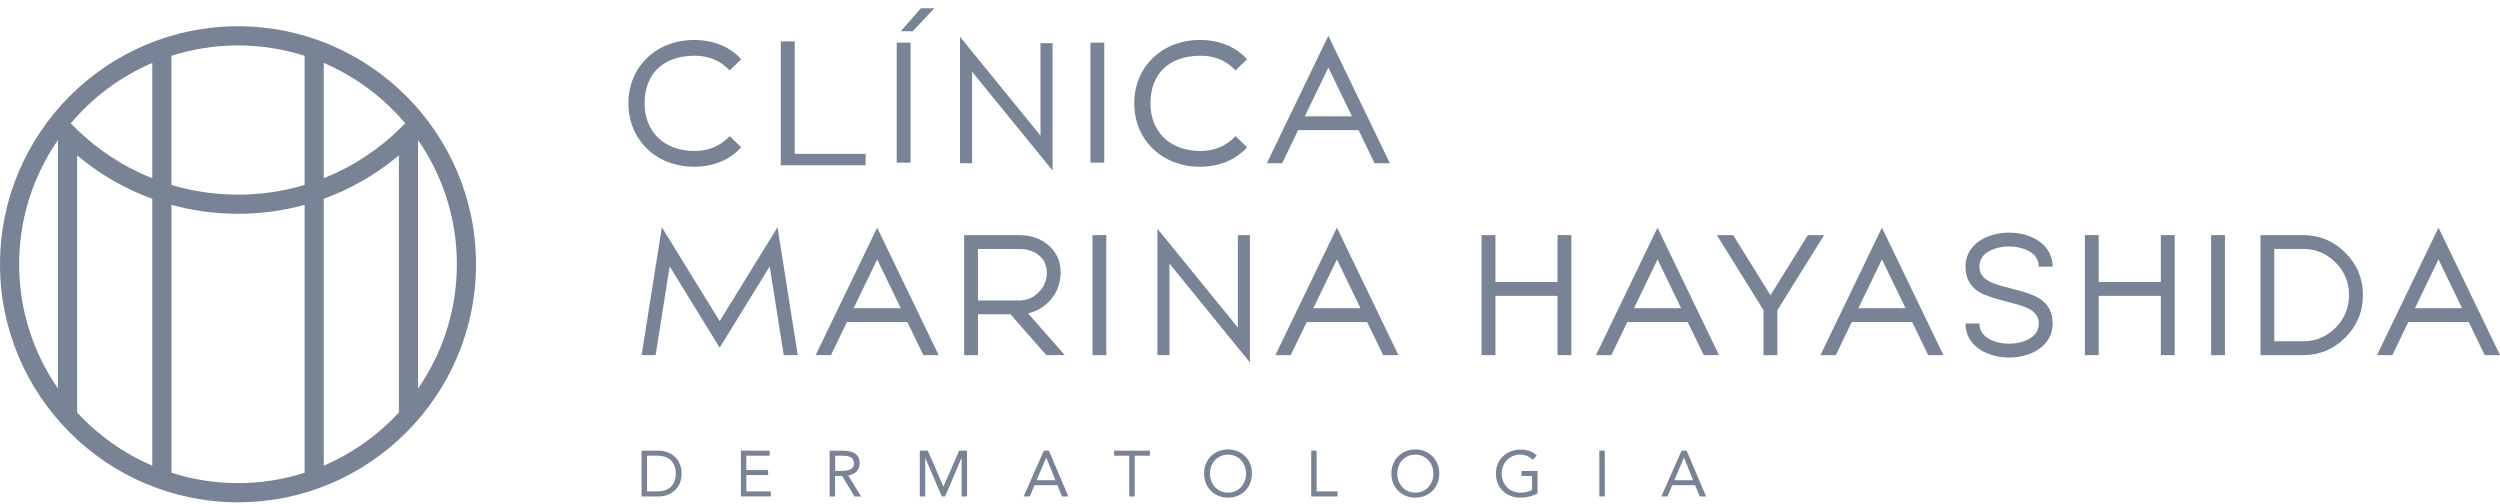
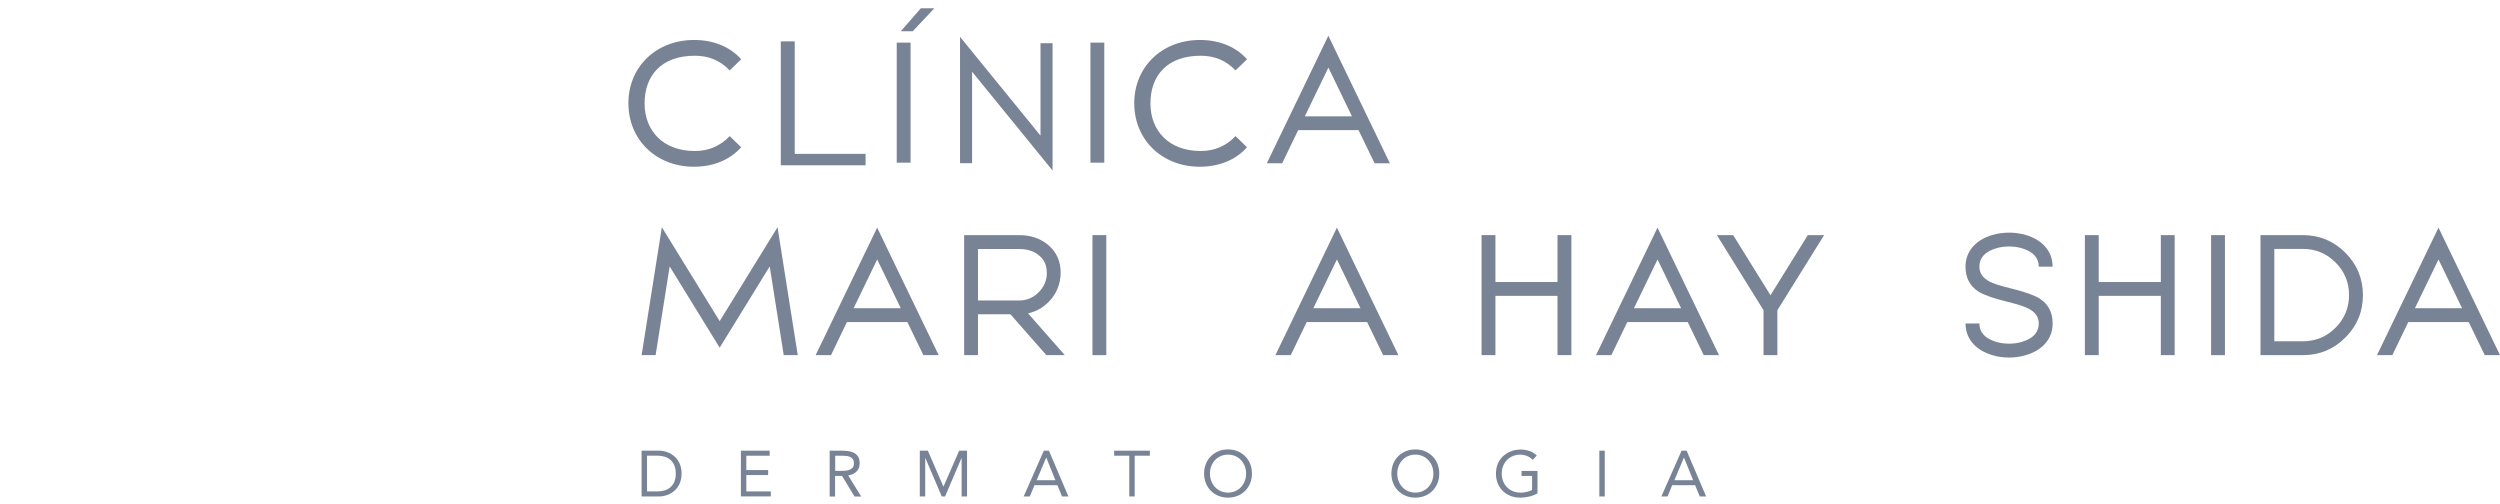
<svg xmlns="http://www.w3.org/2000/svg" width="228" height="46" viewBox="0 0 228 46" fill="none">
-   <path d="M21.706 2.394C9.738 2.394 0 12.131 0 24.104C0 36.076 9.738 45.81 21.706 45.81C33.675 45.81 43.413 36.072 43.413 24.104C43.413 12.135 33.675 2.394 21.706 2.394ZM41.666 24.104C41.666 28.308 40.356 32.212 38.126 35.434V12.773C40.356 15.995 41.666 19.899 41.666 24.104ZM36.959 11.243L36.636 11.566C34.574 13.628 32.156 15.206 29.525 16.255V5.74C32.416 6.976 34.955 8.877 36.959 11.247V11.243ZM27.779 5.09V16.868C25.834 17.448 23.794 17.752 21.706 17.752C19.619 17.752 17.579 17.451 15.634 16.868V5.09C17.549 4.478 19.589 4.144 21.706 4.144C23.823 4.144 25.863 4.478 27.779 5.09ZM13.887 5.74V16.259C11.257 15.21 8.839 13.632 6.777 11.57L6.454 11.247C8.454 8.877 10.996 6.976 13.887 5.74ZM5.287 12.77V35.43C3.056 32.209 1.746 28.305 1.746 24.1C1.746 19.895 3.056 15.991 5.287 12.77ZM7.034 37.617V14.171C9.092 15.899 11.407 17.231 13.887 18.134V42.467C11.268 41.348 8.938 39.682 7.034 37.62V37.617ZM15.638 43.113V18.684C17.59 19.22 19.63 19.499 21.71 19.499C23.79 19.499 25.827 19.22 27.782 18.684V43.113C25.867 43.726 23.827 44.06 21.71 44.06C19.593 44.06 17.553 43.726 15.638 43.113ZM29.525 42.464V18.13C32.005 17.228 34.324 15.896 36.379 14.168V37.613C34.475 39.679 32.145 41.345 29.525 42.464Z" fill="#788496" />
  <path d="M58.512 41.102H60.115C60.255 41.102 60.398 41.116 60.552 41.149C60.706 41.182 60.856 41.23 61.01 41.3C61.164 41.369 61.308 41.458 61.447 41.568C61.586 41.678 61.711 41.81 61.814 41.968C61.92 42.122 62.005 42.301 62.067 42.503C62.129 42.705 62.163 42.936 62.163 43.189C62.163 43.442 62.129 43.674 62.067 43.875C62.005 44.077 61.92 44.257 61.814 44.411C61.708 44.565 61.586 44.701 61.447 44.811C61.308 44.921 61.161 45.009 61.01 45.079C60.86 45.149 60.706 45.196 60.552 45.229C60.398 45.262 60.255 45.277 60.115 45.277H58.512V41.102ZM59.007 44.818H59.95C60.188 44.818 60.412 44.785 60.618 44.723C60.823 44.661 60.999 44.562 61.15 44.429C61.3 44.297 61.418 44.129 61.502 43.927C61.59 43.721 61.63 43.475 61.63 43.189C61.63 42.903 61.586 42.657 61.502 42.452C61.414 42.246 61.297 42.078 61.15 41.946C60.999 41.813 60.823 41.718 60.618 41.652C60.412 41.59 60.192 41.556 59.95 41.556H59.007V44.815V44.818Z" fill="#788496" />
  <path d="M67.566 41.101H70.194V41.56H68.065V42.87H70.054V43.328H68.065V44.814H70.3V45.273H67.57V41.098L67.566 41.101Z" fill="#788496" />
  <path d="M75.671 41.102H76.739C76.941 41.102 77.139 41.113 77.337 41.138C77.535 41.16 77.715 41.212 77.869 41.292C78.023 41.373 78.155 41.487 78.254 41.637C78.353 41.788 78.401 41.993 78.401 42.254C78.401 42.562 78.309 42.808 78.122 42.998C77.935 43.189 77.682 43.307 77.356 43.358L78.541 45.281H77.932L76.798 43.406H76.159V45.281H75.664V41.105L75.671 41.102ZM76.167 42.943H76.611C76.75 42.943 76.889 42.94 77.04 42.932C77.19 42.925 77.323 42.899 77.447 42.855C77.572 42.811 77.675 42.745 77.755 42.654C77.836 42.562 77.876 42.43 77.876 42.254C77.876 42.103 77.847 41.986 77.788 41.894C77.73 41.802 77.653 41.733 77.554 41.685C77.458 41.637 77.348 41.604 77.231 41.586C77.11 41.571 76.989 41.564 76.868 41.564H76.17V42.943H76.167Z" fill="#788496" />
  <path d="M83.883 41.102H84.62L86.037 44.374H86.048L87.475 41.102H88.194V45.277H87.699V41.773H87.688L86.191 45.277H85.89L84.393 41.773H84.382V45.277H83.886V41.102H83.883Z" fill="#788496" />
  <path d="M95.197 41.102H95.663L97.439 45.277H96.859L96.434 44.25H94.346L93.917 45.277H93.356L95.197 41.102ZM95.421 41.74H95.41L94.544 43.795H96.25L95.425 41.74H95.421Z" fill="#788496" />
  <path d="M104.864 41.56H103.484V45.277H102.989V41.56H101.609V41.102H104.868V41.56H104.864Z" fill="#788496" />
  <path d="M111.996 45.384C111.676 45.384 111.387 45.329 111.119 45.219C110.855 45.109 110.623 44.955 110.429 44.76C110.234 44.566 110.084 44.334 109.974 44.063C109.868 43.795 109.812 43.502 109.812 43.186C109.812 42.87 109.868 42.581 109.974 42.309C110.08 42.041 110.234 41.806 110.429 41.612C110.623 41.418 110.855 41.264 111.119 41.153C111.383 41.043 111.676 40.988 111.996 40.988C112.315 40.988 112.605 41.043 112.873 41.153C113.137 41.264 113.368 41.418 113.562 41.612C113.757 41.806 113.907 42.038 114.017 42.309C114.124 42.577 114.179 42.87 114.179 43.186C114.179 43.502 114.124 43.791 114.017 44.063C113.911 44.331 113.757 44.566 113.562 44.76C113.368 44.955 113.137 45.109 112.873 45.219C112.608 45.329 112.315 45.384 111.996 45.384ZM111.996 44.925C112.238 44.925 112.462 44.881 112.663 44.789C112.865 44.698 113.041 44.577 113.184 44.419C113.331 44.261 113.441 44.078 113.522 43.868C113.603 43.659 113.643 43.432 113.643 43.193C113.643 42.955 113.603 42.727 113.522 42.518C113.441 42.309 113.327 42.126 113.184 41.968C113.038 41.81 112.865 41.685 112.663 41.597C112.462 41.506 112.238 41.462 111.996 41.462C111.753 41.462 111.53 41.506 111.328 41.597C111.126 41.689 110.95 41.81 110.807 41.968C110.66 42.126 110.546 42.309 110.469 42.518C110.389 42.727 110.348 42.955 110.348 43.193C110.348 43.432 110.389 43.659 110.469 43.868C110.55 44.078 110.664 44.261 110.807 44.419C110.954 44.577 111.126 44.701 111.328 44.789C111.53 44.881 111.753 44.925 111.996 44.925Z" fill="#788496" />
-   <path d="M119.582 41.102H120.077V44.818H121.989V45.277H119.582V41.102Z" fill="#788496" />
  <path d="M129.078 45.384C128.758 45.384 128.469 45.329 128.201 45.219C127.937 45.109 127.705 44.955 127.511 44.76C127.316 44.566 127.166 44.334 127.056 44.063C126.95 43.795 126.895 43.502 126.895 43.186C126.895 42.87 126.95 42.581 127.056 42.309C127.162 42.041 127.316 41.806 127.511 41.612C127.705 41.418 127.937 41.264 128.201 41.153C128.465 41.043 128.758 40.988 129.078 40.988C129.397 40.988 129.687 41.043 129.955 41.153C130.219 41.264 130.45 41.418 130.644 41.612C130.839 41.806 130.989 42.038 131.099 42.309C131.206 42.577 131.261 42.87 131.261 43.186C131.261 43.502 131.206 43.791 131.099 44.063C130.993 44.331 130.839 44.566 130.644 44.76C130.45 44.955 130.219 45.109 129.955 45.219C129.69 45.329 129.397 45.384 129.078 45.384ZM129.078 44.925C129.32 44.925 129.544 44.881 129.745 44.789C129.947 44.698 130.123 44.577 130.266 44.419C130.413 44.261 130.523 44.078 130.604 43.868C130.685 43.659 130.725 43.432 130.725 43.193C130.725 42.955 130.685 42.727 130.604 42.518C130.523 42.309 130.41 42.126 130.266 41.968C130.12 41.81 129.947 41.685 129.745 41.597C129.544 41.506 129.32 41.462 129.078 41.462C128.835 41.462 128.612 41.506 128.41 41.597C128.208 41.689 128.032 41.81 127.889 41.968C127.742 42.126 127.628 42.309 127.551 42.518C127.471 42.727 127.43 42.955 127.43 43.193C127.43 43.432 127.471 43.659 127.551 43.868C127.632 44.078 127.746 44.261 127.889 44.419C128.036 44.577 128.208 44.701 128.41 44.789C128.612 44.881 128.835 44.925 129.078 44.925Z" fill="#788496" />
  <path d="M140.22 44.996C139.981 45.128 139.728 45.227 139.46 45.289C139.193 45.352 138.928 45.385 138.657 45.385C138.33 45.385 138.033 45.333 137.762 45.227C137.49 45.12 137.255 44.97 137.057 44.779C136.859 44.585 136.705 44.353 136.595 44.086C136.485 43.818 136.43 43.517 136.43 43.19C136.43 42.864 136.488 42.559 136.602 42.291C136.72 42.024 136.877 41.792 137.083 41.602C137.288 41.411 137.527 41.264 137.798 41.158C138.07 41.051 138.363 41 138.679 41C138.954 41 139.218 41.04 139.471 41.125C139.725 41.209 139.952 41.349 140.154 41.55L139.783 41.939C139.64 41.785 139.468 41.668 139.266 41.587C139.064 41.506 138.855 41.462 138.642 41.462C138.404 41.462 138.18 41.506 137.974 41.591C137.769 41.679 137.593 41.796 137.439 41.95C137.288 42.104 137.171 42.288 137.086 42.501C137.002 42.714 136.958 42.945 136.958 43.198C136.958 43.451 137.002 43.675 137.086 43.888C137.171 44.1 137.288 44.284 137.439 44.438C137.589 44.592 137.773 44.713 137.985 44.801C138.198 44.889 138.433 44.93 138.686 44.93C138.855 44.93 139.031 44.908 139.218 44.867C139.402 44.827 139.57 44.764 139.725 44.687V43.407H138.763V42.948H140.22V45.003V44.996Z" fill="#788496" />
  <path d="M145.859 41.102H146.355V45.277H145.859V41.102Z" fill="#788496" />
  <path d="M153.358 41.102H153.823L155.599 45.277H155.02L154.594 44.25H152.506L152.077 45.277H151.516L153.358 41.102ZM153.581 41.74H153.57L152.704 43.795H154.411L153.585 41.74H153.581Z" fill="#788496" />
  <path d="M65.634 29.287L60.361 20.724L58.516 32.388H59.792L61.073 24.297L65.634 31.709L70.198 24.297L71.475 32.388H72.755L70.91 20.724L65.634 29.287Z" fill="#788496" />
  <path d="M82.15 28.11L80 23.663L77.85 28.11H82.154H82.15ZM74.387 32.388L79.997 20.761L85.607 32.388H84.213L82.752 29.372H77.241L75.788 32.388H74.387Z" fill="#788496" />
  <path d="M89.192 22.704V27.405H92.927C93.631 27.405 94.23 27.155 94.725 26.656C95.224 26.161 95.473 25.563 95.473 24.858H95.466C95.466 24.227 95.246 23.717 94.809 23.336C94.336 22.917 93.709 22.708 92.927 22.708H89.192V22.704ZM87.93 32.387V21.442H92.927C94.024 21.442 94.93 21.758 95.646 22.385C96.369 23.024 96.732 23.846 96.732 24.858C96.732 25.871 96.361 26.814 95.62 27.551C95.095 28.076 94.475 28.417 93.76 28.579L97.113 32.391H95.429L92.153 28.663H89.192V32.391H87.93V32.387Z" fill="#788496" />
  <path d="M100.895 21.442H99.633V32.391H100.895V21.442Z" fill="#788496" />
-   <path d="M105.555 32.388V20.859L112.893 29.871V21.443H113.994V33.055L106.655 24.044V32.388H105.555Z" fill="#788496" />
  <path d="M124.077 28.11L121.926 23.663L119.776 28.11H124.08H124.077ZM116.316 32.388L121.926 20.761L127.536 32.388H126.142L124.682 29.372H119.171L117.718 32.388H116.316Z" fill="#788496" />
  <path d="M136.383 21.442V25.721H142.044V21.442H143.31V32.387H142.044V26.983H136.383V32.387H135.117V21.442H136.383Z" fill="#788496" />
  <path d="M153.318 28.11L151.168 23.663L149.018 28.11H153.318ZM145.555 32.388L151.165 20.761L156.775 32.388H155.38L153.92 29.372H148.409L146.956 32.388H145.555Z" fill="#788496" />
  <path d="M158.064 21.442L161.469 26.924L164.874 21.442H166.36L162.096 28.293V32.387H160.834V28.293L156.578 21.442H158.064Z" fill="#788496" />
-   <path d="M173.784 28.11L171.633 23.663L169.483 28.11H173.784ZM166.023 32.388L171.633 20.761L177.243 32.388H175.849L174.389 29.372H168.878L167.425 32.388H166.023Z" fill="#788496" />
  <path d="M180.52 29.497C180.52 30.308 181.026 30.866 182.042 31.174C182.417 31.288 182.809 31.343 183.228 31.343C183.646 31.343 184.042 31.288 184.413 31.174C185.429 30.869 185.935 30.308 185.935 29.497C185.935 28.928 185.638 28.488 185.04 28.165C184.684 27.971 184.031 27.758 183.081 27.523C181.804 27.211 180.927 26.903 180.446 26.598C179.65 26.088 179.254 25.329 179.254 24.323C179.254 23.604 179.489 22.984 179.958 22.463C180.38 21.997 180.956 21.656 181.679 21.436C182.171 21.289 182.685 21.216 183.224 21.216C183.763 21.216 184.281 21.289 184.772 21.436C185.495 21.656 186.071 21.997 186.493 22.463C186.963 22.984 187.197 23.604 187.197 24.323H185.935C185.935 23.513 185.429 22.955 184.413 22.647C184.038 22.533 183.646 22.478 183.228 22.478C182.809 22.478 182.413 22.533 182.042 22.647C181.026 22.951 180.52 23.513 180.52 24.323C180.52 24.889 180.817 25.336 181.415 25.663C181.771 25.857 182.424 26.07 183.374 26.297C184.651 26.609 185.528 26.918 186.009 27.226C186.805 27.736 187.201 28.495 187.201 29.501C187.201 30.223 186.966 30.843 186.497 31.361C186.075 31.827 185.499 32.168 184.776 32.385C184.284 32.531 183.771 32.608 183.228 32.608C182.685 32.608 182.171 32.535 181.683 32.385C180.96 32.164 180.384 31.823 179.962 31.361C179.492 30.843 179.258 30.223 179.258 29.501H180.52V29.497Z" fill="#788496" />
  <path d="M191.403 21.442V25.721H197.068V21.442H198.33V32.387H197.068V26.983H191.403V32.387H190.141V21.442H191.403Z" fill="#788496" />
  <path d="M202.915 21.442H201.652V32.391H202.915V21.442Z" fill="#788496" />
  <path d="M207.418 22.704V31.125H210.02C211.183 31.125 212.177 30.714 212.999 29.892C213.821 29.07 214.232 28.076 214.232 26.913C214.232 25.75 213.821 24.756 212.999 23.934C212.177 23.112 211.187 22.701 210.02 22.701H207.418V22.704ZM210.023 21.442C211.535 21.442 212.823 21.974 213.891 23.042C214.962 24.113 215.498 25.405 215.498 26.917C215.498 28.428 214.962 29.72 213.891 30.791C212.823 31.859 211.535 32.391 210.023 32.391H206.156V21.446H210.023V21.442Z" fill="#788496" />
  <path d="M222.391 23.663L224.541 28.11H220.241L222.391 23.663ZM216.781 32.388H218.183L219.636 29.372H225.147L226.607 32.388H228.001L222.391 20.761L216.781 32.388Z" fill="#788496" />
  <path d="M87.555 14.886V3.357L94.893 12.369V3.941H95.994V15.553L88.655 6.542V14.886H87.555Z" fill="#788496" />
  <path d="M123.299 10.609L121.149 6.162L118.999 10.609H123.303H123.299ZM115.535 14.887L121.145 3.26L126.755 14.887H125.361L123.901 11.871H118.39L116.937 14.887H115.535Z" fill="#788496" />
  <path d="M71.211 3.773H72.48V14.032H78.942V15.074H71.207V3.773H71.211Z" fill="#788496" />
  <path d="M83.98 0.753H85.216L83.238 2.852H82.152L83.983 0.753H83.98Z" fill="#788496" />
  <path d="M57.309 9.423C57.309 6.081 59.859 3.645 63.3 3.645C65.043 3.645 66.562 4.243 67.597 5.406L66.547 6.422C65.674 5.501 64.61 5.083 63.366 5.083C60.288 5.083 58.787 6.925 58.787 9.427C58.787 11.929 60.475 13.771 63.366 13.771C64.61 13.771 65.674 13.335 66.547 12.414L67.597 13.43C66.562 14.593 65.047 15.206 63.285 15.206C59.862 15.206 57.312 12.766 57.312 9.427L57.309 9.423Z" fill="#788496" />
  <path d="M103.441 9.423C103.441 6.081 105.991 3.645 109.433 3.645C111.176 3.645 112.695 4.243 113.73 5.406L112.68 6.422C111.807 5.501 110.743 5.083 109.499 5.083C106.421 5.083 104.92 6.925 104.92 9.427C104.92 11.929 106.608 13.771 109.499 13.771C110.743 13.771 111.807 13.335 112.68 12.414L113.73 13.43C112.695 14.593 111.18 15.206 109.418 15.206C105.995 15.206 103.445 12.766 103.445 9.427L103.441 9.423Z" fill="#788496" />
  <path d="M100.711 3.887H99.449V14.835H100.711V3.887Z" fill="#788496" />
  <path d="M83.043 3.887H81.781V14.835H83.043V3.887Z" fill="#788496" />
</svg>